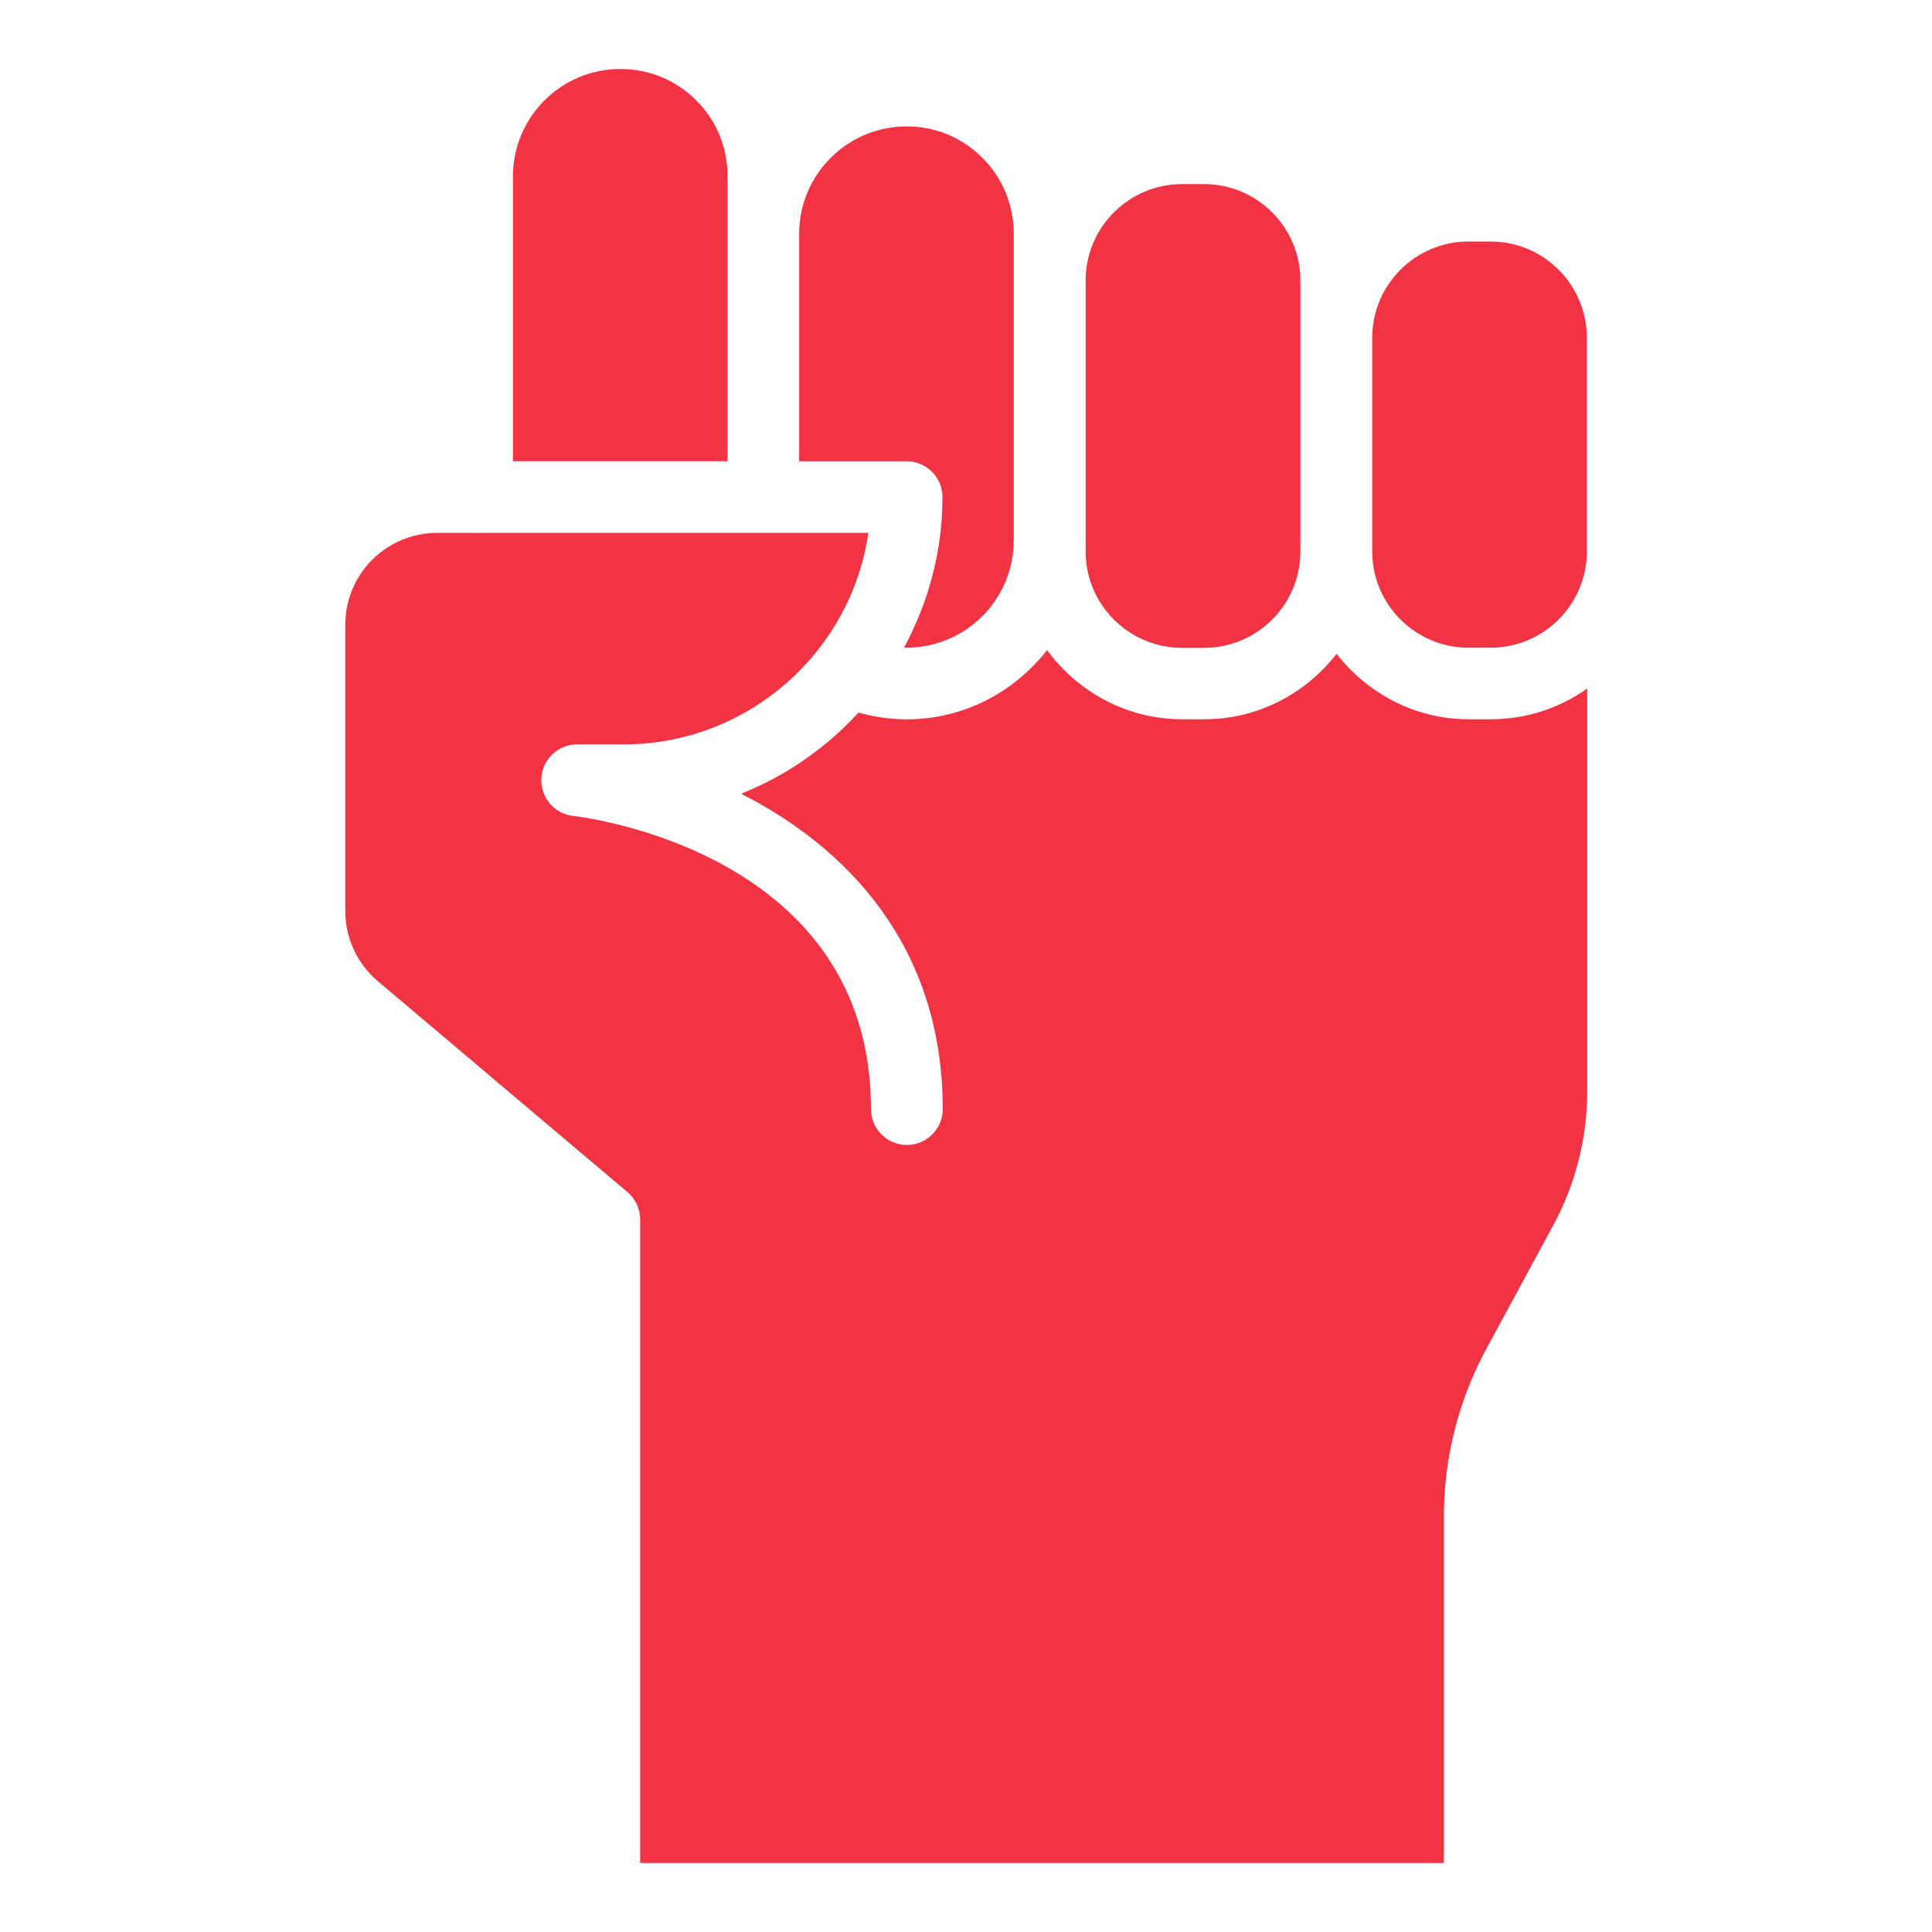
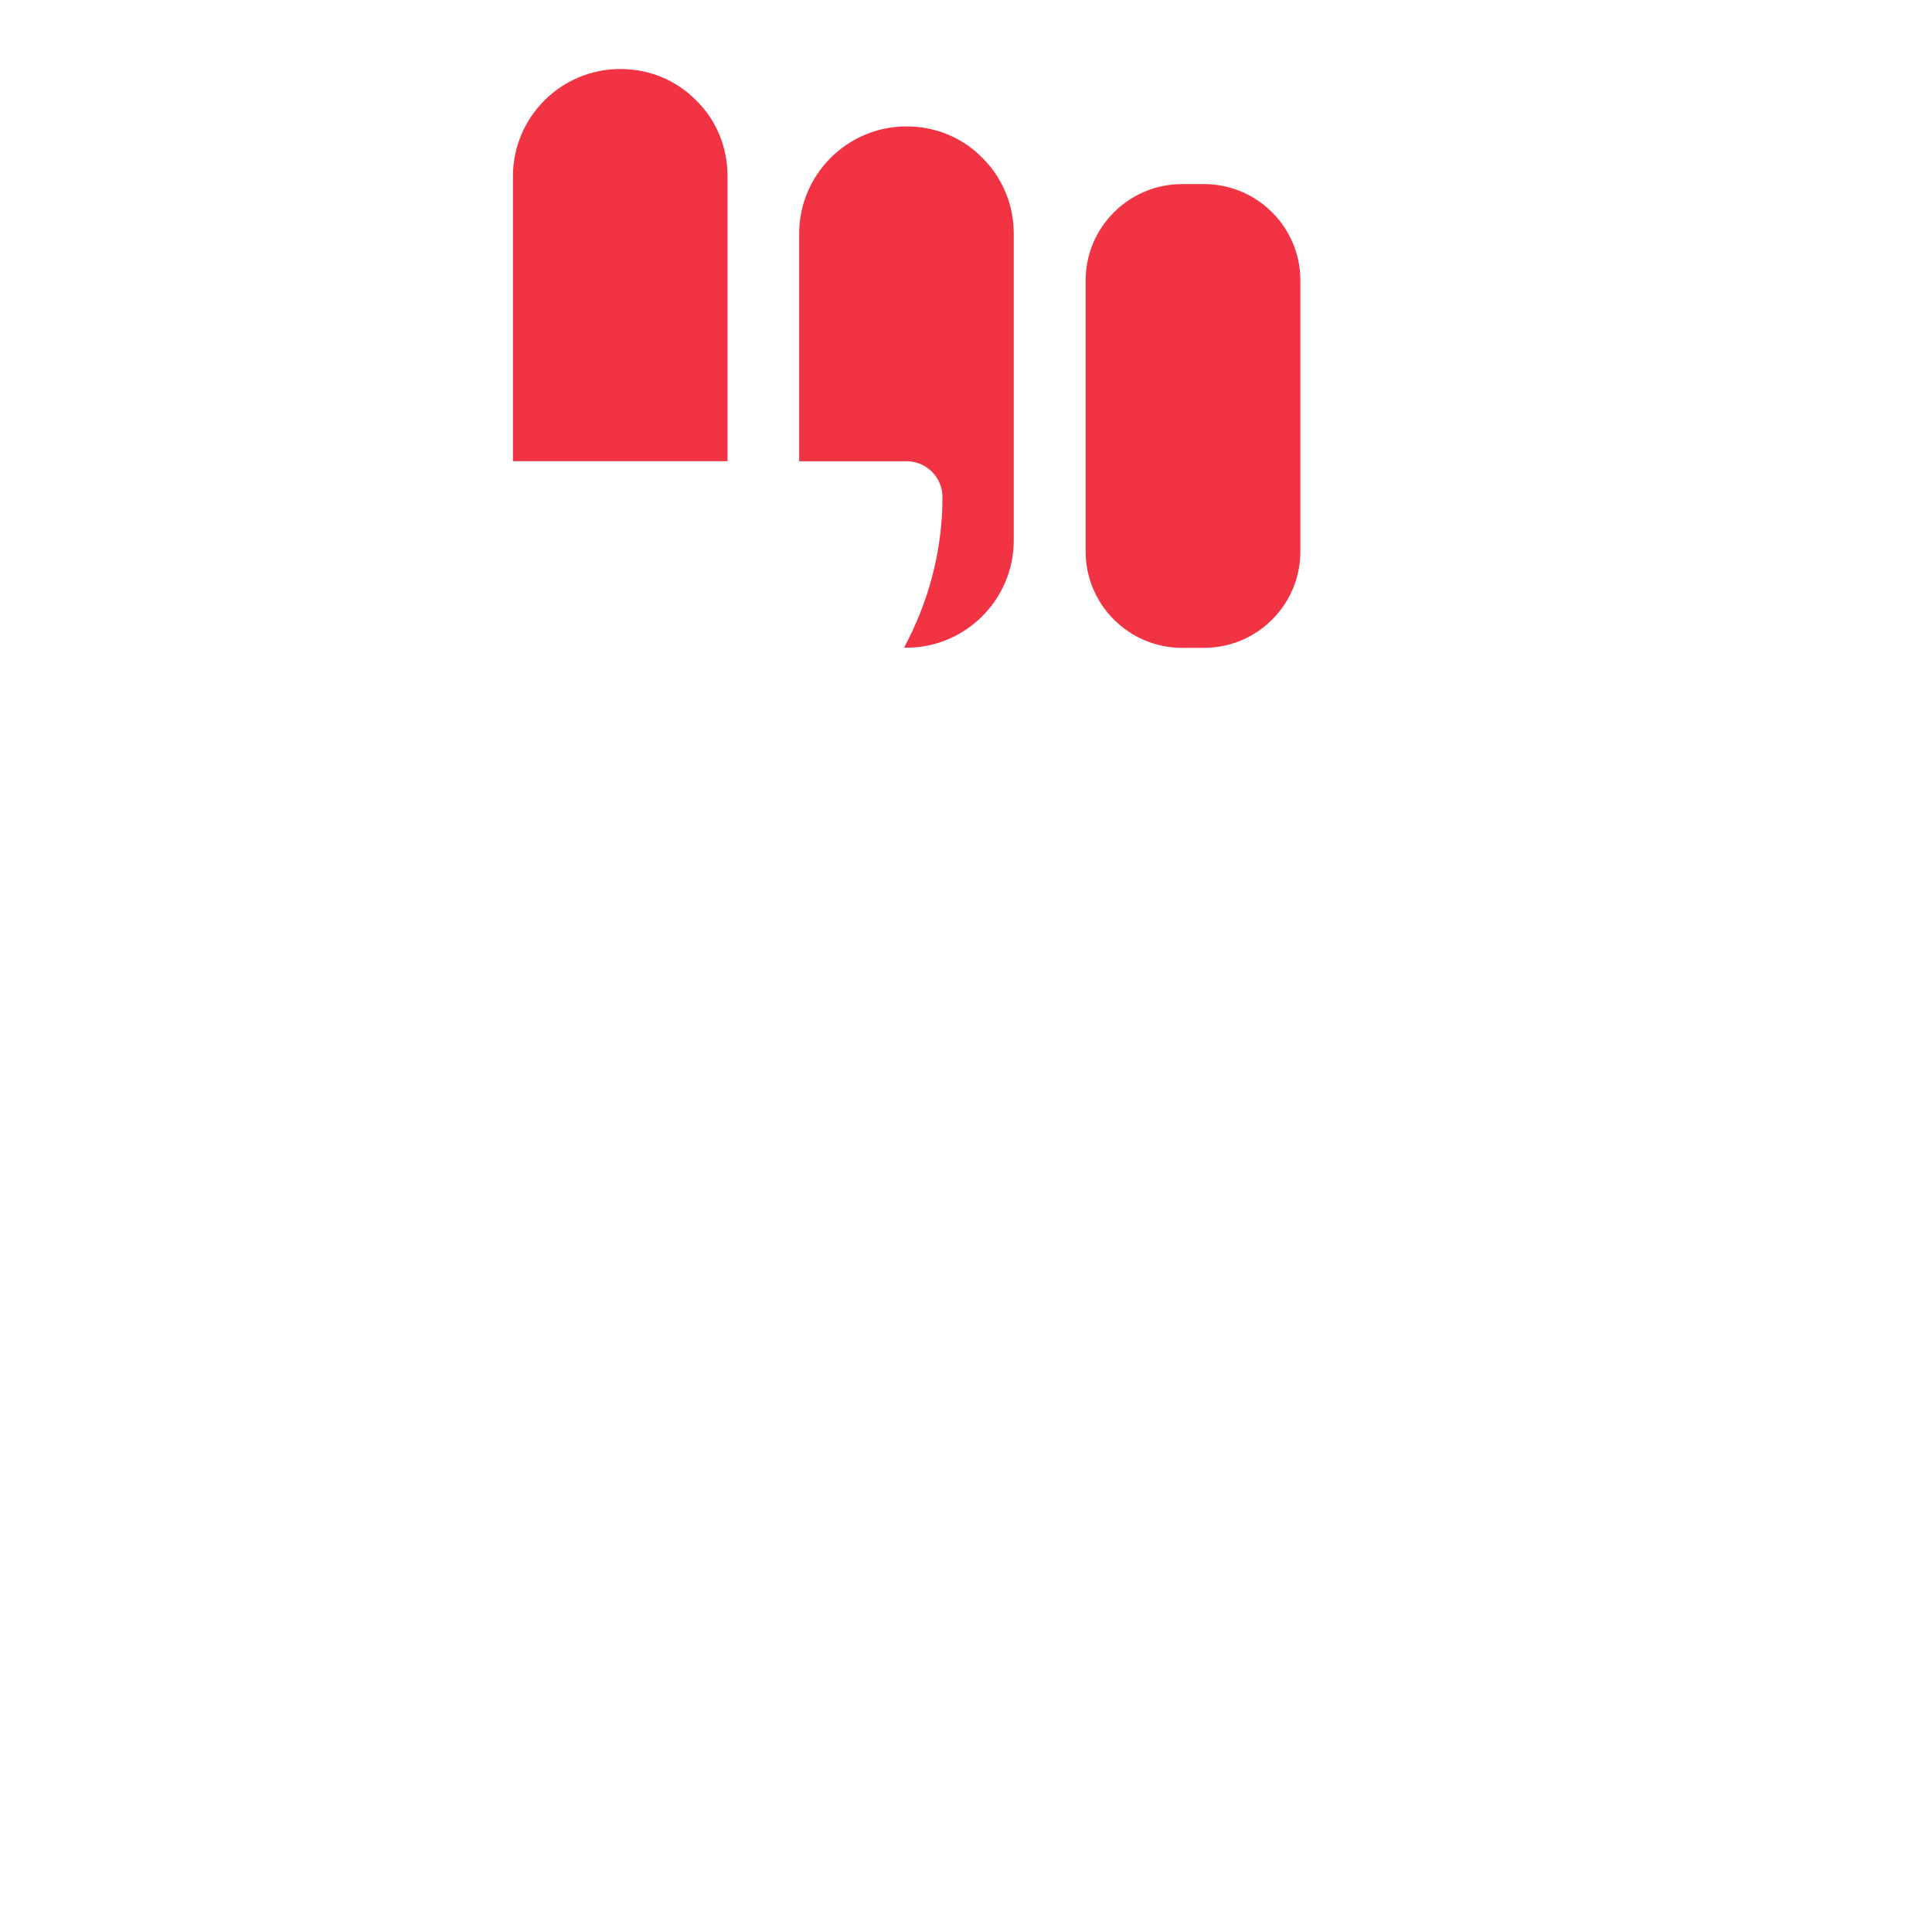
<svg xmlns="http://www.w3.org/2000/svg" width="28" height="28" viewBox="0 0 28 28" fill="none">
  <path d="M13.137 9.387C13.994 9.387 14.692 8.689 14.692 7.832V3.387C14.692 2.971 14.531 2.58 14.237 2.287C13.948 1.993 13.558 1.832 13.137 1.832C12.28 1.832 11.582 2.53 11.582 3.387V6.685H13.139C13.427 6.685 13.659 6.918 13.659 7.205C13.659 7.994 13.453 8.733 13.103 9.384C13.115 9.384 13.125 9.387 13.137 9.387Z" fill="#F23344" />
  <path d="M17.45 9.389C18.22 9.389 18.846 8.763 18.846 7.993V4.898V4.064C18.846 3.294 18.22 2.668 17.45 2.668H17.131C16.361 2.668 15.734 3.294 15.734 4.064V7.993C15.734 8.763 16.361 9.389 17.131 9.389H17.45Z" fill="#F23344" />
-   <path d="M22.998 7.831V4.896C22.998 4.126 22.372 3.5 21.602 3.5H21.283C20.513 3.5 19.887 4.126 19.887 4.896V7.991C19.887 8.761 20.513 9.387 21.283 9.387H21.602C22.372 9.387 22.998 8.761 22.998 7.991V7.831Z" fill="#F23344" />
-   <path d="M20.926 27V21.975C20.926 21.129 21.139 20.289 21.543 19.545L22.512 17.755C22.833 17.163 23.003 16.494 23.003 15.821V9.979C22.606 10.258 22.126 10.424 21.606 10.424H21.287C20.506 10.424 19.817 10.048 19.371 9.475C18.925 10.048 18.236 10.424 17.455 10.424H17.135C16.329 10.424 15.619 10.026 15.175 9.422C14.7 10.028 13.97 10.425 13.141 10.425C12.9 10.425 12.667 10.389 12.442 10.327C11.974 10.837 11.395 11.243 10.741 11.503C12.239 12.264 13.663 13.682 13.663 16.073C13.663 16.361 13.431 16.593 13.143 16.593C12.856 16.593 12.623 16.361 12.623 16.073C12.623 12.356 8.483 11.845 8.306 11.825C8.032 11.794 7.83 11.554 7.846 11.279C7.861 11.003 8.089 10.788 8.365 10.788H9.038C10.838 10.788 12.333 9.454 12.585 7.723H6.925C6.922 7.723 6.919 7.725 6.915 7.725C6.912 7.725 6.909 7.723 6.905 7.723H6.334C5.601 7.723 5.004 8.319 5.004 9.053V13.203C5.004 13.595 5.176 13.966 5.475 14.219L9.094 17.277C9.21 17.376 9.278 17.522 9.278 17.674V27H20.926Z" fill="#F23344" />
  <path d="M7.434 2.555V6.684H10.544V3.386V2.555C10.544 2.135 10.384 1.744 10.092 1.457C9.799 1.16 9.41 1 8.989 1C8.131 1 7.434 1.698 7.434 2.555Z" fill="#F23344" />
</svg>